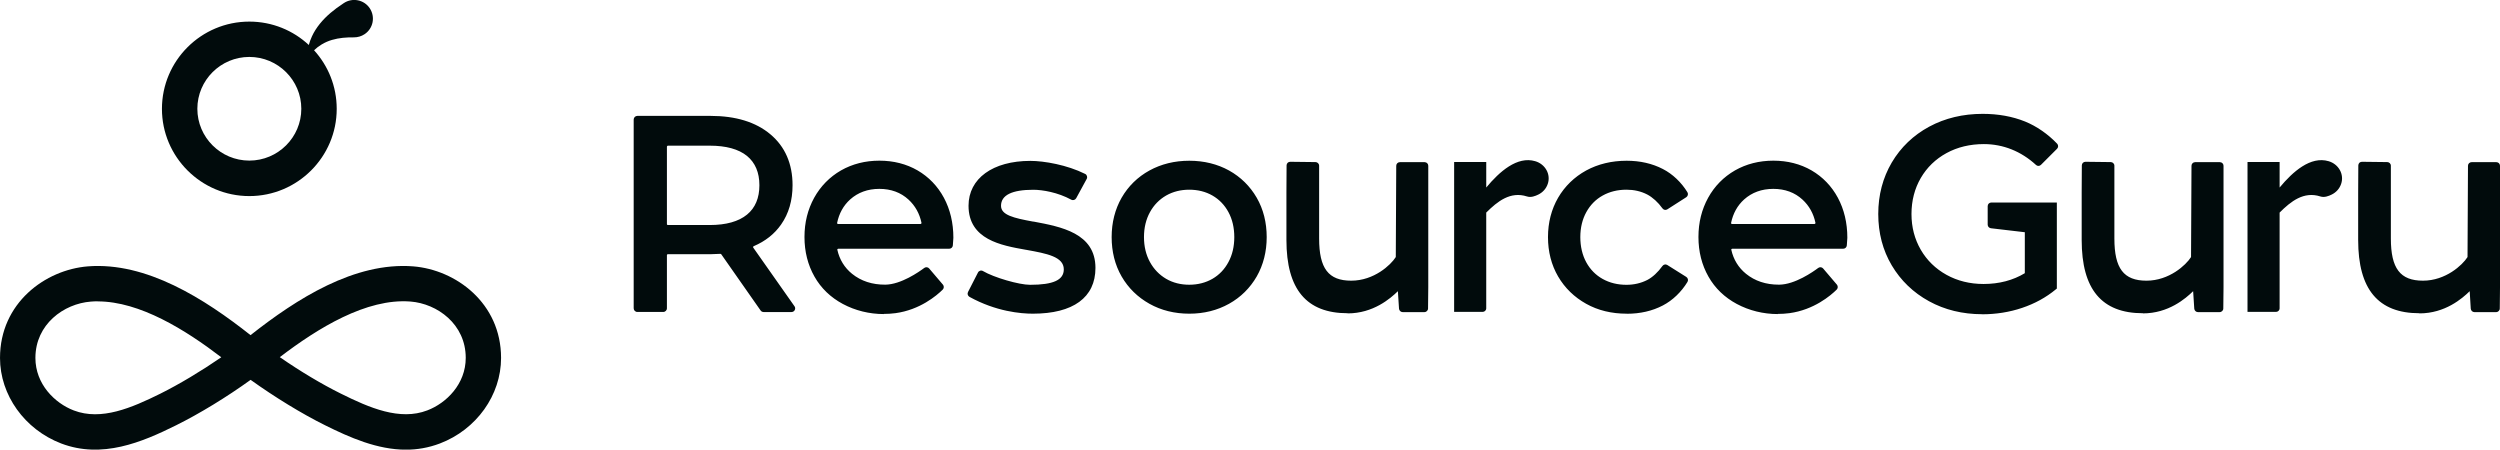
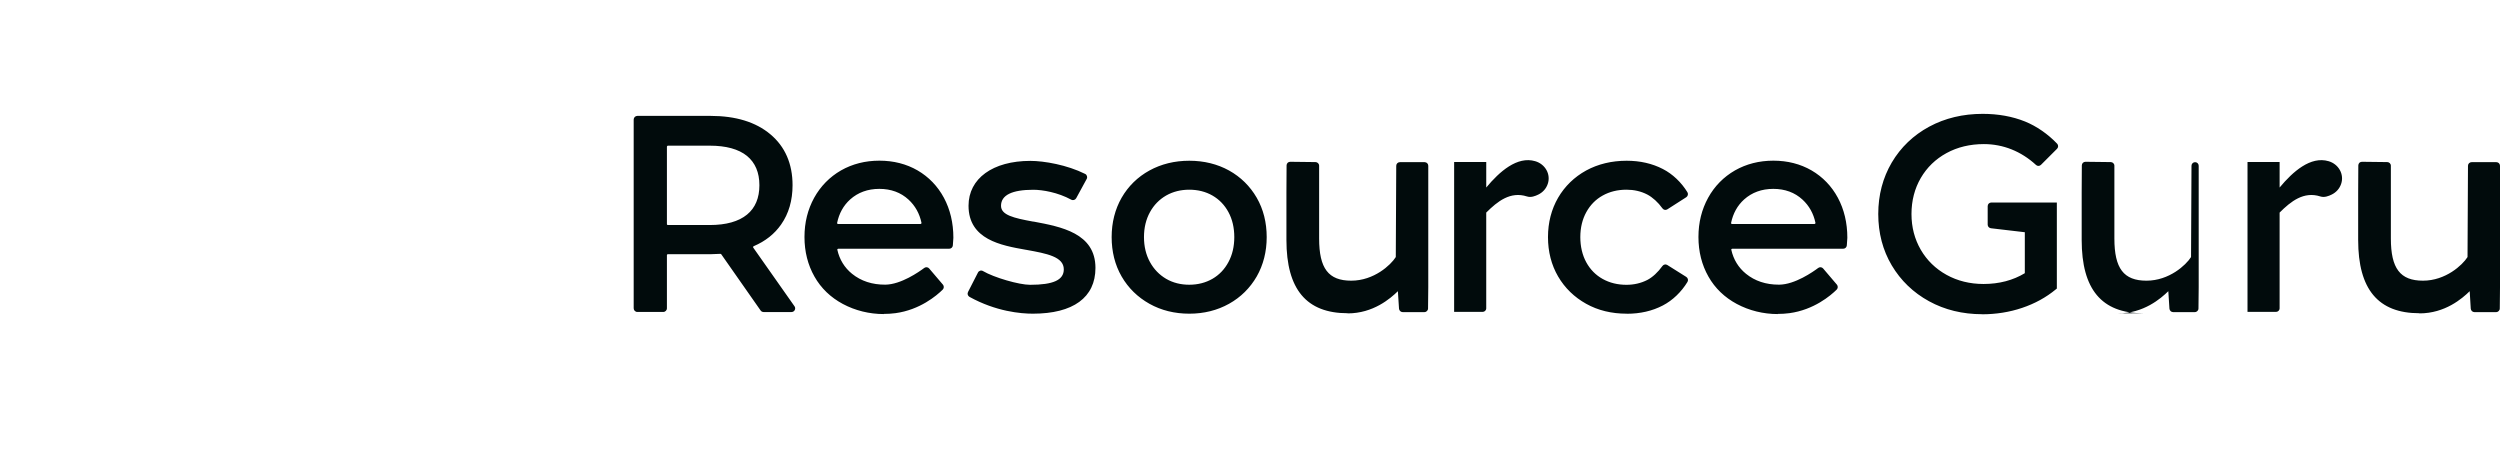
<svg xmlns="http://www.w3.org/2000/svg" id="uuid-e647a945-34b3-479a-ae0e-f22c257ad828" width="333.29" height="59.94" viewBox="0 0 333.29 59.94">
  <g id="uuid-b9b0ac85-17fb-4f72-942a-7dc5bba4fa94">
    <g>
-       <path d="M303.91,25c1.76-2.12,4.13-4.22,6.53-3.51,.65,.19,1.18,.61,1.5,1.18,.32,.57,.38,1.24,.17,1.85-.21,.62-.65,1.12-1.26,1.42-.39,.19-.97,.43-1.51,.25-2.2-.71-3.92,.64-5.43,2.15v12.76c0,.27-.22,.48-.48,.48h-3.8V21.6h4.28v3.39h0Zm-105.77,0c1.76-2.12,4.13-4.22,6.53-3.51,.65,.19,1.18,.61,1.5,1.18,.32,.57,.38,1.24,.17,1.85-.21,.62-.65,1.12-1.26,1.42-.39,.19-.97,.43-1.51,.25-2.2-.71-3.92,.64-5.43,2.15v12.76c0,.27-.22,.48-.48,.48h-3.8V21.6h4.28v3.39h0Zm-109.11-5.57c-.07,0-.12,.06-.12,.13h0v10.32c0,.07,.06,.12,.12,.12h5.59c2.18,0,3.85-.47,4.97-1.39,1.1-.9,1.65-2.22,1.65-3.92s-.56-3-1.65-3.9c-1.12-.91-2.79-1.37-4.97-1.37h-5.59Zm16.51,22.17h-3.74c-.16,0-.31-.08-.4-.21l-5.25-7.5s-.07-.06-.11-.05c-.54,.03-.98,.05-1.31,.05h-5.7c-.07,0-.12,.06-.12,.12v7.09c0,.27-.22,.49-.49,.49h-3.45c-.27,0-.49-.22-.49-.49V15.94c0-.27,.22-.49,.49-.49h9.76c3.35,0,6.03,.82,7.97,2.45,1.96,1.64,2.96,3.93,2.96,6.79,0,2.03-.51,3.79-1.52,5.23-.88,1.27-2.11,2.24-3.66,2.9-.04,.02-.06,.05-.08,.09-.01,.04,0,.07,.02,.1l5.5,7.82c.11,.15,.12,.34,.03,.51-.08,.16-.25,.26-.43,.26Zm7.8-15.01c-.9,.81-1.48,1.87-1.74,3.13,0,.04,.01,.08,.02,.09,.02,.03,.06,.05,.1,.05h11.01s.07-.02,.09-.04c.02-.03,.03-.07,.03-.11-.26-1.24-.84-2.28-1.73-3.1-1.03-.95-2.34-1.43-3.89-1.43s-2.85,.48-3.89,1.41h0Zm4.48,15.28c-1.91,0-3.8-.46-5.46-1.35-1.62-.87-2.9-2.09-3.78-3.65-.88-1.55-1.33-3.32-1.33-5.27s.44-3.68,1.29-5.23c.86-1.55,2.07-2.78,3.58-3.65,1.51-.86,3.23-1.3,5.12-1.3s3.6,.44,5.09,1.3h0c1.49,.87,2.67,2.09,3.51,3.65,.83,1.55,1.26,3.34,1.26,5.33,0,.18-.04,.66-.07,1.02-.02,.25-.23,.44-.48,.44h-14.8s-.07,.02-.1,.05c-.02,.03-.03,.06-.02,.09,.29,1.3,.95,2.38,1.96,3.2,1.2,.97,2.69,1.46,4.44,1.45,2.08-.02,4.5-1.71,5.19-2.23,.2-.15,.49-.12,.65,.07l1.84,2.16c.16,.19,.15,.48-.03,.66-.81,.8-3.04,2.7-6.3,3.14-.52,.07-1.04,.1-1.56,.1h0Zm114.7-15.28c-.9,.81-1.48,1.87-1.74,3.13,0,.03,0,.07,.02,.09,.02,.03,.06,.05,.1,.05h11.01s.07-.02,.09-.04c.02-.03,.03-.07,.03-.11-.26-1.24-.84-2.28-1.73-3.1-1.03-.95-2.34-1.43-3.89-1.43s-2.85,.48-3.89,1.41Zm4.48,15.28c-1.91,0-3.8-.46-5.46-1.35-1.62-.87-2.9-2.09-3.78-3.65-.88-1.55-1.33-3.32-1.33-5.27s.44-3.68,1.29-5.23c.86-1.56,2.07-2.78,3.58-3.65,1.51-.86,3.23-1.3,5.12-1.3s3.6,.44,5.09,1.3c1.49,.87,2.67,2.09,3.51,3.65,.83,1.55,1.26,3.34,1.26,5.33,0,.18-.04,.66-.07,1.02-.02,.25-.23,.44-.48,.44h-14.8s-.07,.02-.1,.05c-.02,.03-.03,.06-.02,.09,.29,1.3,.95,2.38,1.96,3.2,1.18,.96,2.65,1.45,4.37,1.45h.07c2.08-.02,4.5-1.71,5.19-2.23,.2-.15,.49-.12,.65,.07l1.84,2.16c.16,.19,.15,.48-.03,.66-.81,.8-3.04,2.7-6.3,3.14-.52,.07-1.04,.1-1.56,.1h0Zm-78.44-16.58c-1.15,0-2.19,.26-3.1,.78-.9,.52-1.63,1.26-2.15,2.21-.53,.96-.8,2.08-.8,3.33s.27,2.37,.8,3.33c.52,.95,1.25,1.7,2.15,2.23,.91,.53,1.95,.79,3.09,.79s2.19-.27,3.09-.79c.9-.52,1.62-1.27,2.13-2.23,.52-.96,.78-2.08,.78-3.33s-.26-2.37-.78-3.33c-.51-.95-1.23-1.69-2.13-2.21-.91-.52-1.95-.78-3.1-.78h0Zm0,16.53c-1.96,0-3.75-.44-5.32-1.32-1.57-.88-2.82-2.1-3.71-3.64-.89-1.54-1.33-3.31-1.33-5.25s.45-3.71,1.33-5.25c.89-1.54,2.13-2.76,3.71-3.63,1.57-.86,3.35-1.3,5.31-1.3s3.74,.44,5.3,1.3c1.56,.87,2.8,2.09,3.69,3.63,.89,1.54,1.33,3.31,1.33,5.25s-.45,3.71-1.33,5.25c-.89,1.54-2.13,2.77-3.69,3.64-1.56,.87-3.34,1.32-5.3,1.32Zm58.3,0c-2.01,0-3.83-.44-5.4-1.32-1.58-.88-2.84-2.1-3.74-3.64-.9-1.54-1.35-3.31-1.35-5.25s.46-3.71,1.35-5.25c.9-1.54,2.16-2.76,3.74-3.63,1.58-.86,3.4-1.3,5.4-1.3,1.79,0,3.41,.37,4.82,1.1,1.31,.67,2.47,1.78,3.28,3.1,.13,.22,.07,.51-.15,.66l-2.53,1.62c-.22,.14-.5,.08-.65-.13-.58-.81-1.32-1.48-2.03-1.85-.83-.43-1.76-.64-2.77-.64-1.17,0-2.24,.26-3.17,.78-.92,.51-1.66,1.26-2.18,2.21-.53,.96-.8,2.08-.8,3.33s.27,2.41,.8,3.37c.52,.95,1.26,1.7,2.18,2.21,.93,.52,2,.78,3.17,.78,1.01,0,1.94-.22,2.77-.64,.7-.36,1.44-1.04,2.03-1.87,.15-.21,.43-.27,.65-.13l2.53,1.59c.22,.14,.29,.44,.16,.66-.82,1.35-1.98,2.46-3.28,3.14-1.41,.74-3.03,1.11-4.82,1.11Zm47.39,.07c-2.6,0-4.99-.58-7.08-1.73-2.1-1.15-3.77-2.76-4.97-4.78-1.2-2.02-1.8-4.32-1.8-6.85s.61-4.83,1.8-6.86c1.2-2.03,2.88-3.64,4.99-4.78,2.11-1.14,4.51-1.71,7.13-1.71,2.06,0,3.96,.34,5.65,1.02,1.53,.62,3.05,1.67,4.28,2.96,.18,.19,.17,.49-.01,.67l-2.15,2.15c-.18,.18-.48,.19-.66,.01-1.98-1.82-4.38-2.78-6.95-2.78-1.84,0-3.52,.4-4.98,1.2-1.45,.79-2.61,1.91-3.43,3.32-.82,1.41-1.24,3.03-1.24,4.8s.42,3.35,1.24,4.77c.82,1.41,1.98,2.54,3.43,3.34,1.46,.81,3.12,1.22,4.94,1.22,2.08,0,3.93-.49,5.5-1.44v-5.46l-4.52-.53c-.24-.03-.43-.23-.43-.48v-2.47c0-.27,.22-.48,.48-.48h8.74v11.47l-.15,.12c-1.28,1.06-2.79,1.89-4.49,2.46-1.69,.57-3.48,.85-5.32,.85Zm-84.59-.13c-5.49,0-8.16-3.19-8.16-9.76v-6.35l.02-3.6c0-.13,.05-.25,.14-.34,.09-.09,.21-.14,.34-.14l3.38,.04c.26,0,.48,.22,.48,.48v9.71c0,3.99,1.24,5.62,4.28,5.62s5.27-2.1,5.92-3.12c.01-.02,.02-.04,.02-.06l.06-12.14c0-.27,.22-.48,.48-.48h3.31c.27,0,.48,.22,.48,.48v16.17l-.03,2.86c0,.26-.22,.48-.48,.48h-2.91c-.25,0-.46-.21-.48-.46l-.15-2.33c-1,.98-3.29,2.96-6.7,2.96h0Zm106.02,0c-5.49,0-8.16-3.19-8.16-9.76v-6.35l.02-3.6c0-.27,.22-.48,.48-.48h0l3.38,.04c.26,0,.48,.22,.48,.48v9.71c0,3.99,1.24,5.62,4.28,5.62s5.27-2.1,5.92-3.12c.01-.02,.02-.04,.02-.06l.06-12.14c0-.27,.22-.48,.48-.48h3.31c.27,0,.48,.22,.48,.48v16.17l-.03,2.86c0,.26-.22,.48-.48,.48h-2.91c-.25,0-.46-.21-.48-.46l-.15-2.33c-1,.98-3.29,2.96-6.7,2.96h0Zm36.86,0c-5.49,0-8.16-3.19-8.16-9.76v-6.35l.02-3.6c0-.13,.05-.25,.14-.34,.09-.09,.22-.13,.34-.14l3.38,.04c.26,0,.48,.22,.48,.48v9.71c0,3.99,1.24,5.62,4.28,5.62s5.27-2.1,5.92-3.12c.01-.02,.02-.04,.02-.06l.06-12.14c0-.27,.22-.48,.48-.48h3.31c.27,0,.48,.22,.48,.48v16.17l-.03,2.86c0,.26-.22,.48-.48,.48h-2.91c-.25,0-.46-.21-.48-.46l-.14-2.33c-1,.98-3.29,2.96-6.7,2.96h0Zm-184.83,.06c-1.64,0-4.93-.29-8.46-2.24-.23-.13-.32-.41-.2-.65,.3-.58,1.02-1.98,1.33-2.6,.06-.12,.17-.2,.29-.24,.13-.04,.27-.02,.38,.05,1.46,.86,4.8,1.83,6.27,1.83,3.11,0,4.5-.64,4.5-2.06,0-1.69-2.29-2.11-4.94-2.59l-.18-.03c-3.2-.57-7.58-1.34-7.58-5.86,0-3.63,3.23-5.98,8.24-5.98,1.84,0,4.92,.54,7.31,1.74,.12,.06,.2,.16,.24,.29,.04,.13,.03,.26-.04,.38-.32,.59-1.08,1.98-1.4,2.57-.13,.23-.42,.32-.66,.19-1.78-.97-3.83-1.32-5.05-1.32-2.86,0-4.31,.72-4.31,2.14,0,1.23,1.69,1.63,4.26,2.1h.07c3.68,.69,8.26,1.54,8.26,6.18,0,3.94-2.97,6.1-8.35,6.1h0Z" style="fill:#010B0C;" />
-       <path d="M41.17,5.99c.11-.4,.25-.78,.42-1.15,.27-.59,.64-1.16,1.06-1.68,.85-1.05,1.92-1.91,3.03-2.64l.16-.11c1.15-.76,2.7-.45,3.46,.7,.76,1.15,.45,2.69-.7,3.45h0c-.42,.28-.91,.42-1.41,.42-1-.01-1.98,.06-2.93,.34-.48,.14-.94,.34-1.37,.6-.37,.22-.71,.48-1.02,.78,1.88,2.07,3.02,4.8,3.02,7.81,0,6.41-5.23,11.63-11.65,11.63s-11.65-5.22-11.65-11.63S26.81,2.88,33.24,2.88c3.06,0,5.85,1.18,7.93,3.12ZM13.03,40.17c-.31,0-.63,.01-.94,.04-3.57,.28-7.37,3.01-7.37,7.51,0,3.48,2.57,6.03,5.12,7,3.66,1.4,7.7-.34,11.52-2.23,2.55-1.27,5.45-3.01,8.14-4.86-4.77-3.65-10.86-7.45-16.47-7.45h0Zm24.28,7.45c2.69,1.86,5.59,3.6,8.14,4.86,3.82,1.9,7.86,3.64,11.52,2.23,2.55-.97,5.12-3.52,5.12-7,0-4.5-3.8-7.23-7.37-7.51-5.87-.46-12.37,3.56-17.41,7.41h0Zm16.82,12.33c-3.83,0-7.5-1.62-10.78-3.25-3.13-1.55-6.74-3.77-9.94-6.06-3.19,2.3-6.81,4.51-9.94,6.06-4.55,2.26-9.87,4.5-15.32,2.42-4.87-1.87-8.15-6.45-8.15-11.4,0-7.33,6.04-11.76,11.72-12.21,7.8-.61,15.54,4.32,21.68,9.17,6.15-4.85,13.88-9.78,21.68-9.17,5.68,.45,11.72,4.88,11.72,12.21,0,4.95-3.27,9.54-8.15,11.4-1.53,.58-3.04,.83-4.54,.83ZM33.24,7.59c-3.82,0-6.93,3.1-6.93,6.91s3.11,6.91,6.93,6.91,6.93-3.1,6.93-6.91-3.11-6.91-6.93-6.91Z" style="fill:#010B0C;" />
+       <path d="M303.91,25c1.76-2.12,4.13-4.22,6.53-3.51,.65,.19,1.18,.61,1.5,1.18,.32,.57,.38,1.24,.17,1.85-.21,.62-.65,1.12-1.26,1.42-.39,.19-.97,.43-1.51,.25-2.2-.71-3.92,.64-5.43,2.15v12.76c0,.27-.22,.48-.48,.48h-3.8V21.6h4.28v3.39h0Zm-105.77,0c1.76-2.12,4.13-4.22,6.53-3.51,.65,.19,1.18,.61,1.5,1.18,.32,.57,.38,1.24,.17,1.85-.21,.62-.65,1.12-1.26,1.42-.39,.19-.97,.43-1.51,.25-2.2-.71-3.92,.64-5.43,2.15v12.76c0,.27-.22,.48-.48,.48h-3.8V21.6h4.28v3.39h0Zm-109.11-5.57c-.07,0-.12,.06-.12,.13h0v10.32c0,.07,.06,.12,.12,.12h5.59c2.18,0,3.85-.47,4.97-1.39,1.1-.9,1.65-2.22,1.65-3.92s-.56-3-1.65-3.9c-1.12-.91-2.79-1.37-4.97-1.37h-5.59Zm16.51,22.17h-3.74c-.16,0-.31-.08-.4-.21l-5.25-7.5s-.07-.06-.11-.05c-.54,.03-.98,.05-1.31,.05h-5.7c-.07,0-.12,.06-.12,.12v7.09c0,.27-.22,.49-.49,.49h-3.45c-.27,0-.49-.22-.49-.49V15.94c0-.27,.22-.49,.49-.49h9.76c3.35,0,6.03,.82,7.97,2.45,1.96,1.64,2.96,3.93,2.96,6.79,0,2.03-.51,3.79-1.52,5.23-.88,1.27-2.11,2.24-3.66,2.9-.04,.02-.06,.05-.08,.09-.01,.04,0,.07,.02,.1l5.5,7.82c.11,.15,.12,.34,.03,.51-.08,.16-.25,.26-.43,.26Zm7.8-15.01c-.9,.81-1.48,1.87-1.74,3.13,0,.04,.01,.08,.02,.09,.02,.03,.06,.05,.1,.05h11.01s.07-.02,.09-.04c.02-.03,.03-.07,.03-.11-.26-1.24-.84-2.28-1.73-3.1-1.03-.95-2.34-1.43-3.89-1.43s-2.85,.48-3.89,1.41h0Zm4.48,15.28c-1.91,0-3.8-.46-5.46-1.35-1.62-.87-2.9-2.09-3.78-3.65-.88-1.55-1.33-3.32-1.33-5.27s.44-3.68,1.29-5.23c.86-1.55,2.07-2.78,3.58-3.65,1.51-.86,3.23-1.3,5.12-1.3s3.6,.44,5.09,1.3h0c1.49,.87,2.67,2.09,3.51,3.65,.83,1.55,1.26,3.34,1.26,5.33,0,.18-.04,.66-.07,1.02-.02,.25-.23,.44-.48,.44h-14.8s-.07,.02-.1,.05c-.02,.03-.03,.06-.02,.09,.29,1.3,.95,2.38,1.96,3.2,1.2,.97,2.69,1.46,4.44,1.45,2.08-.02,4.5-1.71,5.19-2.23,.2-.15,.49-.12,.65,.07l1.84,2.16c.16,.19,.15,.48-.03,.66-.81,.8-3.04,2.7-6.3,3.14-.52,.07-1.04,.1-1.56,.1h0Zm114.7-15.28c-.9,.81-1.48,1.87-1.74,3.13,0,.03,0,.07,.02,.09,.02,.03,.06,.05,.1,.05h11.01s.07-.02,.09-.04c.02-.03,.03-.07,.03-.11-.26-1.24-.84-2.28-1.73-3.1-1.03-.95-2.34-1.43-3.89-1.43s-2.85,.48-3.89,1.41Zm4.48,15.28c-1.91,0-3.8-.46-5.46-1.35-1.62-.87-2.9-2.09-3.78-3.65-.88-1.55-1.33-3.32-1.33-5.27s.44-3.68,1.29-5.23c.86-1.56,2.07-2.78,3.58-3.65,1.51-.86,3.23-1.3,5.12-1.3s3.6,.44,5.09,1.3c1.49,.87,2.67,2.09,3.51,3.65,.83,1.55,1.26,3.34,1.26,5.33,0,.18-.04,.66-.07,1.02-.02,.25-.23,.44-.48,.44h-14.8s-.07,.02-.1,.05c-.02,.03-.03,.06-.02,.09,.29,1.3,.95,2.38,1.96,3.2,1.18,.96,2.65,1.45,4.37,1.45h.07c2.08-.02,4.5-1.71,5.19-2.23,.2-.15,.49-.12,.65,.07l1.84,2.16c.16,.19,.15,.48-.03,.66-.81,.8-3.04,2.7-6.3,3.14-.52,.07-1.04,.1-1.56,.1h0Zm-78.44-16.58c-1.15,0-2.19,.26-3.1,.78-.9,.52-1.63,1.26-2.15,2.21-.53,.96-.8,2.08-.8,3.33s.27,2.37,.8,3.33c.52,.95,1.25,1.7,2.15,2.23,.91,.53,1.95,.79,3.09,.79s2.19-.27,3.09-.79c.9-.52,1.62-1.27,2.13-2.23,.52-.96,.78-2.08,.78-3.33s-.26-2.37-.78-3.33c-.51-.95-1.23-1.69-2.13-2.21-.91-.52-1.95-.78-3.1-.78h0Zm0,16.53c-1.96,0-3.75-.44-5.32-1.32-1.57-.88-2.82-2.1-3.71-3.64-.89-1.54-1.33-3.31-1.33-5.25s.45-3.71,1.33-5.25c.89-1.54,2.13-2.76,3.71-3.63,1.57-.86,3.35-1.3,5.31-1.3s3.74,.44,5.3,1.3c1.56,.87,2.8,2.09,3.69,3.63,.89,1.54,1.33,3.31,1.33,5.25s-.45,3.71-1.33,5.25c-.89,1.54-2.13,2.77-3.69,3.64-1.56,.87-3.34,1.32-5.3,1.32Zm58.3,0c-2.01,0-3.83-.44-5.4-1.32-1.58-.88-2.84-2.1-3.74-3.64-.9-1.54-1.35-3.31-1.35-5.25s.46-3.71,1.35-5.25c.9-1.54,2.16-2.76,3.74-3.63,1.58-.86,3.4-1.3,5.4-1.3,1.79,0,3.41,.37,4.82,1.1,1.31,.67,2.47,1.78,3.28,3.1,.13,.22,.07,.51-.15,.66l-2.53,1.62c-.22,.14-.5,.08-.65-.13-.58-.81-1.32-1.48-2.03-1.85-.83-.43-1.76-.64-2.77-.64-1.17,0-2.24,.26-3.17,.78-.92,.51-1.66,1.26-2.18,2.21-.53,.96-.8,2.08-.8,3.33s.27,2.41,.8,3.37c.52,.95,1.26,1.7,2.18,2.21,.93,.52,2,.78,3.17,.78,1.01,0,1.94-.22,2.77-.64,.7-.36,1.44-1.04,2.03-1.87,.15-.21,.43-.27,.65-.13l2.53,1.59c.22,.14,.29,.44,.16,.66-.82,1.35-1.98,2.46-3.28,3.14-1.41,.74-3.03,1.11-4.82,1.11Zm47.39,.07c-2.6,0-4.99-.58-7.08-1.73-2.1-1.15-3.77-2.76-4.97-4.78-1.2-2.02-1.8-4.32-1.8-6.85s.61-4.83,1.8-6.86c1.2-2.03,2.88-3.64,4.99-4.78,2.11-1.14,4.51-1.71,7.13-1.71,2.06,0,3.96,.34,5.65,1.02,1.53,.62,3.05,1.67,4.28,2.96,.18,.19,.17,.49-.01,.67l-2.15,2.15c-.18,.18-.48,.19-.66,.01-1.98-1.82-4.38-2.78-6.95-2.78-1.84,0-3.52,.4-4.98,1.2-1.45,.79-2.61,1.91-3.43,3.32-.82,1.41-1.24,3.03-1.24,4.8s.42,3.35,1.24,4.77c.82,1.41,1.98,2.54,3.43,3.34,1.46,.81,3.12,1.22,4.94,1.22,2.08,0,3.93-.49,5.5-1.44v-5.46l-4.52-.53c-.24-.03-.43-.23-.43-.48v-2.47c0-.27,.22-.48,.48-.48h8.74v11.47l-.15,.12c-1.28,1.06-2.79,1.89-4.49,2.46-1.69,.57-3.48,.85-5.32,.85Zm-84.59-.13c-5.49,0-8.16-3.19-8.16-9.76v-6.35l.02-3.6c0-.13,.05-.25,.14-.34,.09-.09,.21-.14,.34-.14l3.38,.04c.26,0,.48,.22,.48,.48v9.71c0,3.99,1.24,5.62,4.28,5.62s5.27-2.1,5.92-3.12c.01-.02,.02-.04,.02-.06l.06-12.14c0-.27,.22-.48,.48-.48h3.31c.27,0,.48,.22,.48,.48v16.17l-.03,2.86c0,.26-.22,.48-.48,.48h-2.91c-.25,0-.46-.21-.48-.46l-.15-2.33c-1,.98-3.29,2.96-6.7,2.96h0Zm106.02,0c-5.49,0-8.16-3.19-8.16-9.76v-6.35l.02-3.6c0-.27,.22-.48,.48-.48h0l3.38,.04c.26,0,.48,.22,.48,.48v9.71c0,3.99,1.24,5.62,4.28,5.62s5.27-2.1,5.92-3.12c.01-.02,.02-.04,.02-.06l.06-12.14c0-.27,.22-.48,.48-.48c.27,0,.48,.22,.48,.48v16.17l-.03,2.86c0,.26-.22,.48-.48,.48h-2.91c-.25,0-.46-.21-.48-.46l-.15-2.33c-1,.98-3.29,2.96-6.7,2.96h0Zm36.86,0c-5.49,0-8.16-3.19-8.16-9.76v-6.35l.02-3.6c0-.13,.05-.25,.14-.34,.09-.09,.22-.13,.34-.14l3.38,.04c.26,0,.48,.22,.48,.48v9.71c0,3.99,1.24,5.62,4.28,5.62s5.27-2.1,5.92-3.12c.01-.02,.02-.04,.02-.06l.06-12.14c0-.27,.22-.48,.48-.48h3.31c.27,0,.48,.22,.48,.48v16.17l-.03,2.86c0,.26-.22,.48-.48,.48h-2.91c-.25,0-.46-.21-.48-.46l-.14-2.33c-1,.98-3.29,2.96-6.7,2.96h0Zm-184.83,.06c-1.64,0-4.93-.29-8.46-2.24-.23-.13-.32-.41-.2-.65,.3-.58,1.02-1.98,1.33-2.6,.06-.12,.17-.2,.29-.24,.13-.04,.27-.02,.38,.05,1.46,.86,4.8,1.83,6.27,1.83,3.11,0,4.5-.64,4.5-2.06,0-1.69-2.29-2.11-4.94-2.59l-.18-.03c-3.2-.57-7.58-1.34-7.58-5.86,0-3.63,3.23-5.98,8.24-5.98,1.84,0,4.92,.54,7.31,1.74,.12,.06,.2,.16,.24,.29,.04,.13,.03,.26-.04,.38-.32,.59-1.08,1.98-1.4,2.57-.13,.23-.42,.32-.66,.19-1.78-.97-3.83-1.32-5.05-1.32-2.86,0-4.31,.72-4.31,2.14,0,1.23,1.69,1.63,4.26,2.1h.07c3.68,.69,8.26,1.54,8.26,6.18,0,3.94-2.97,6.1-8.35,6.1h0Z" style="fill:#010B0C;" />
    </g>
  </g>
</svg>